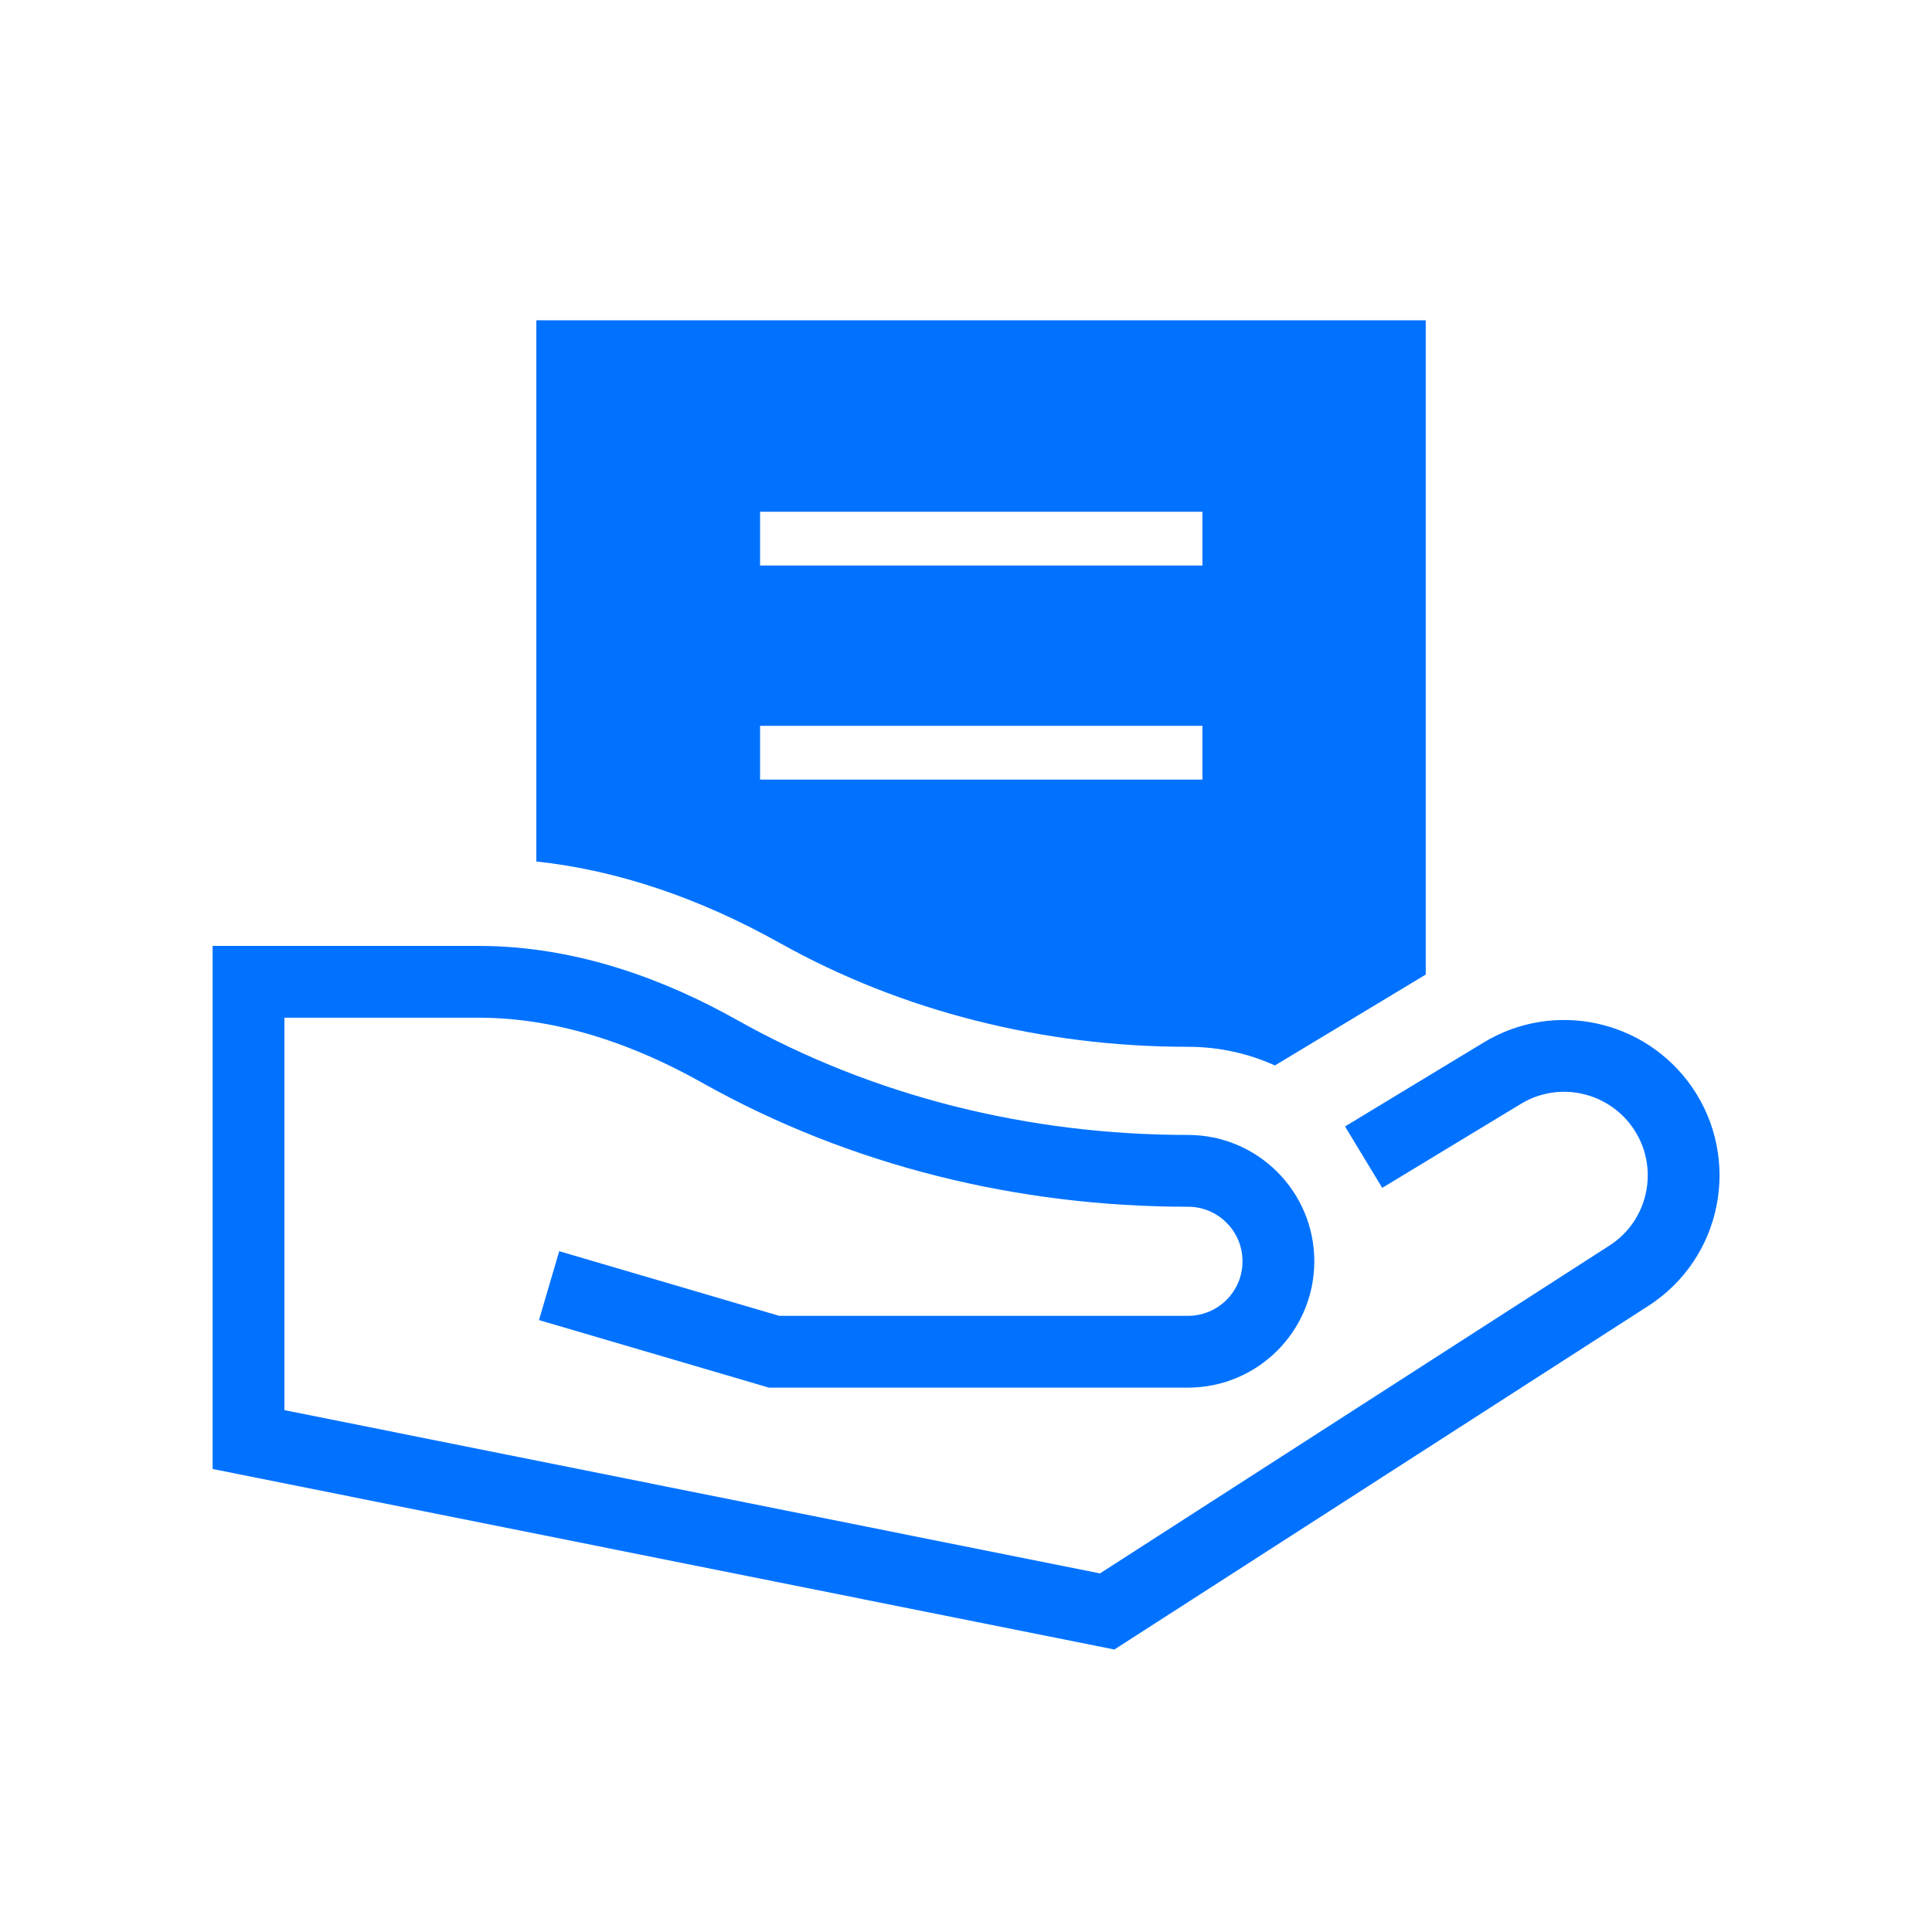
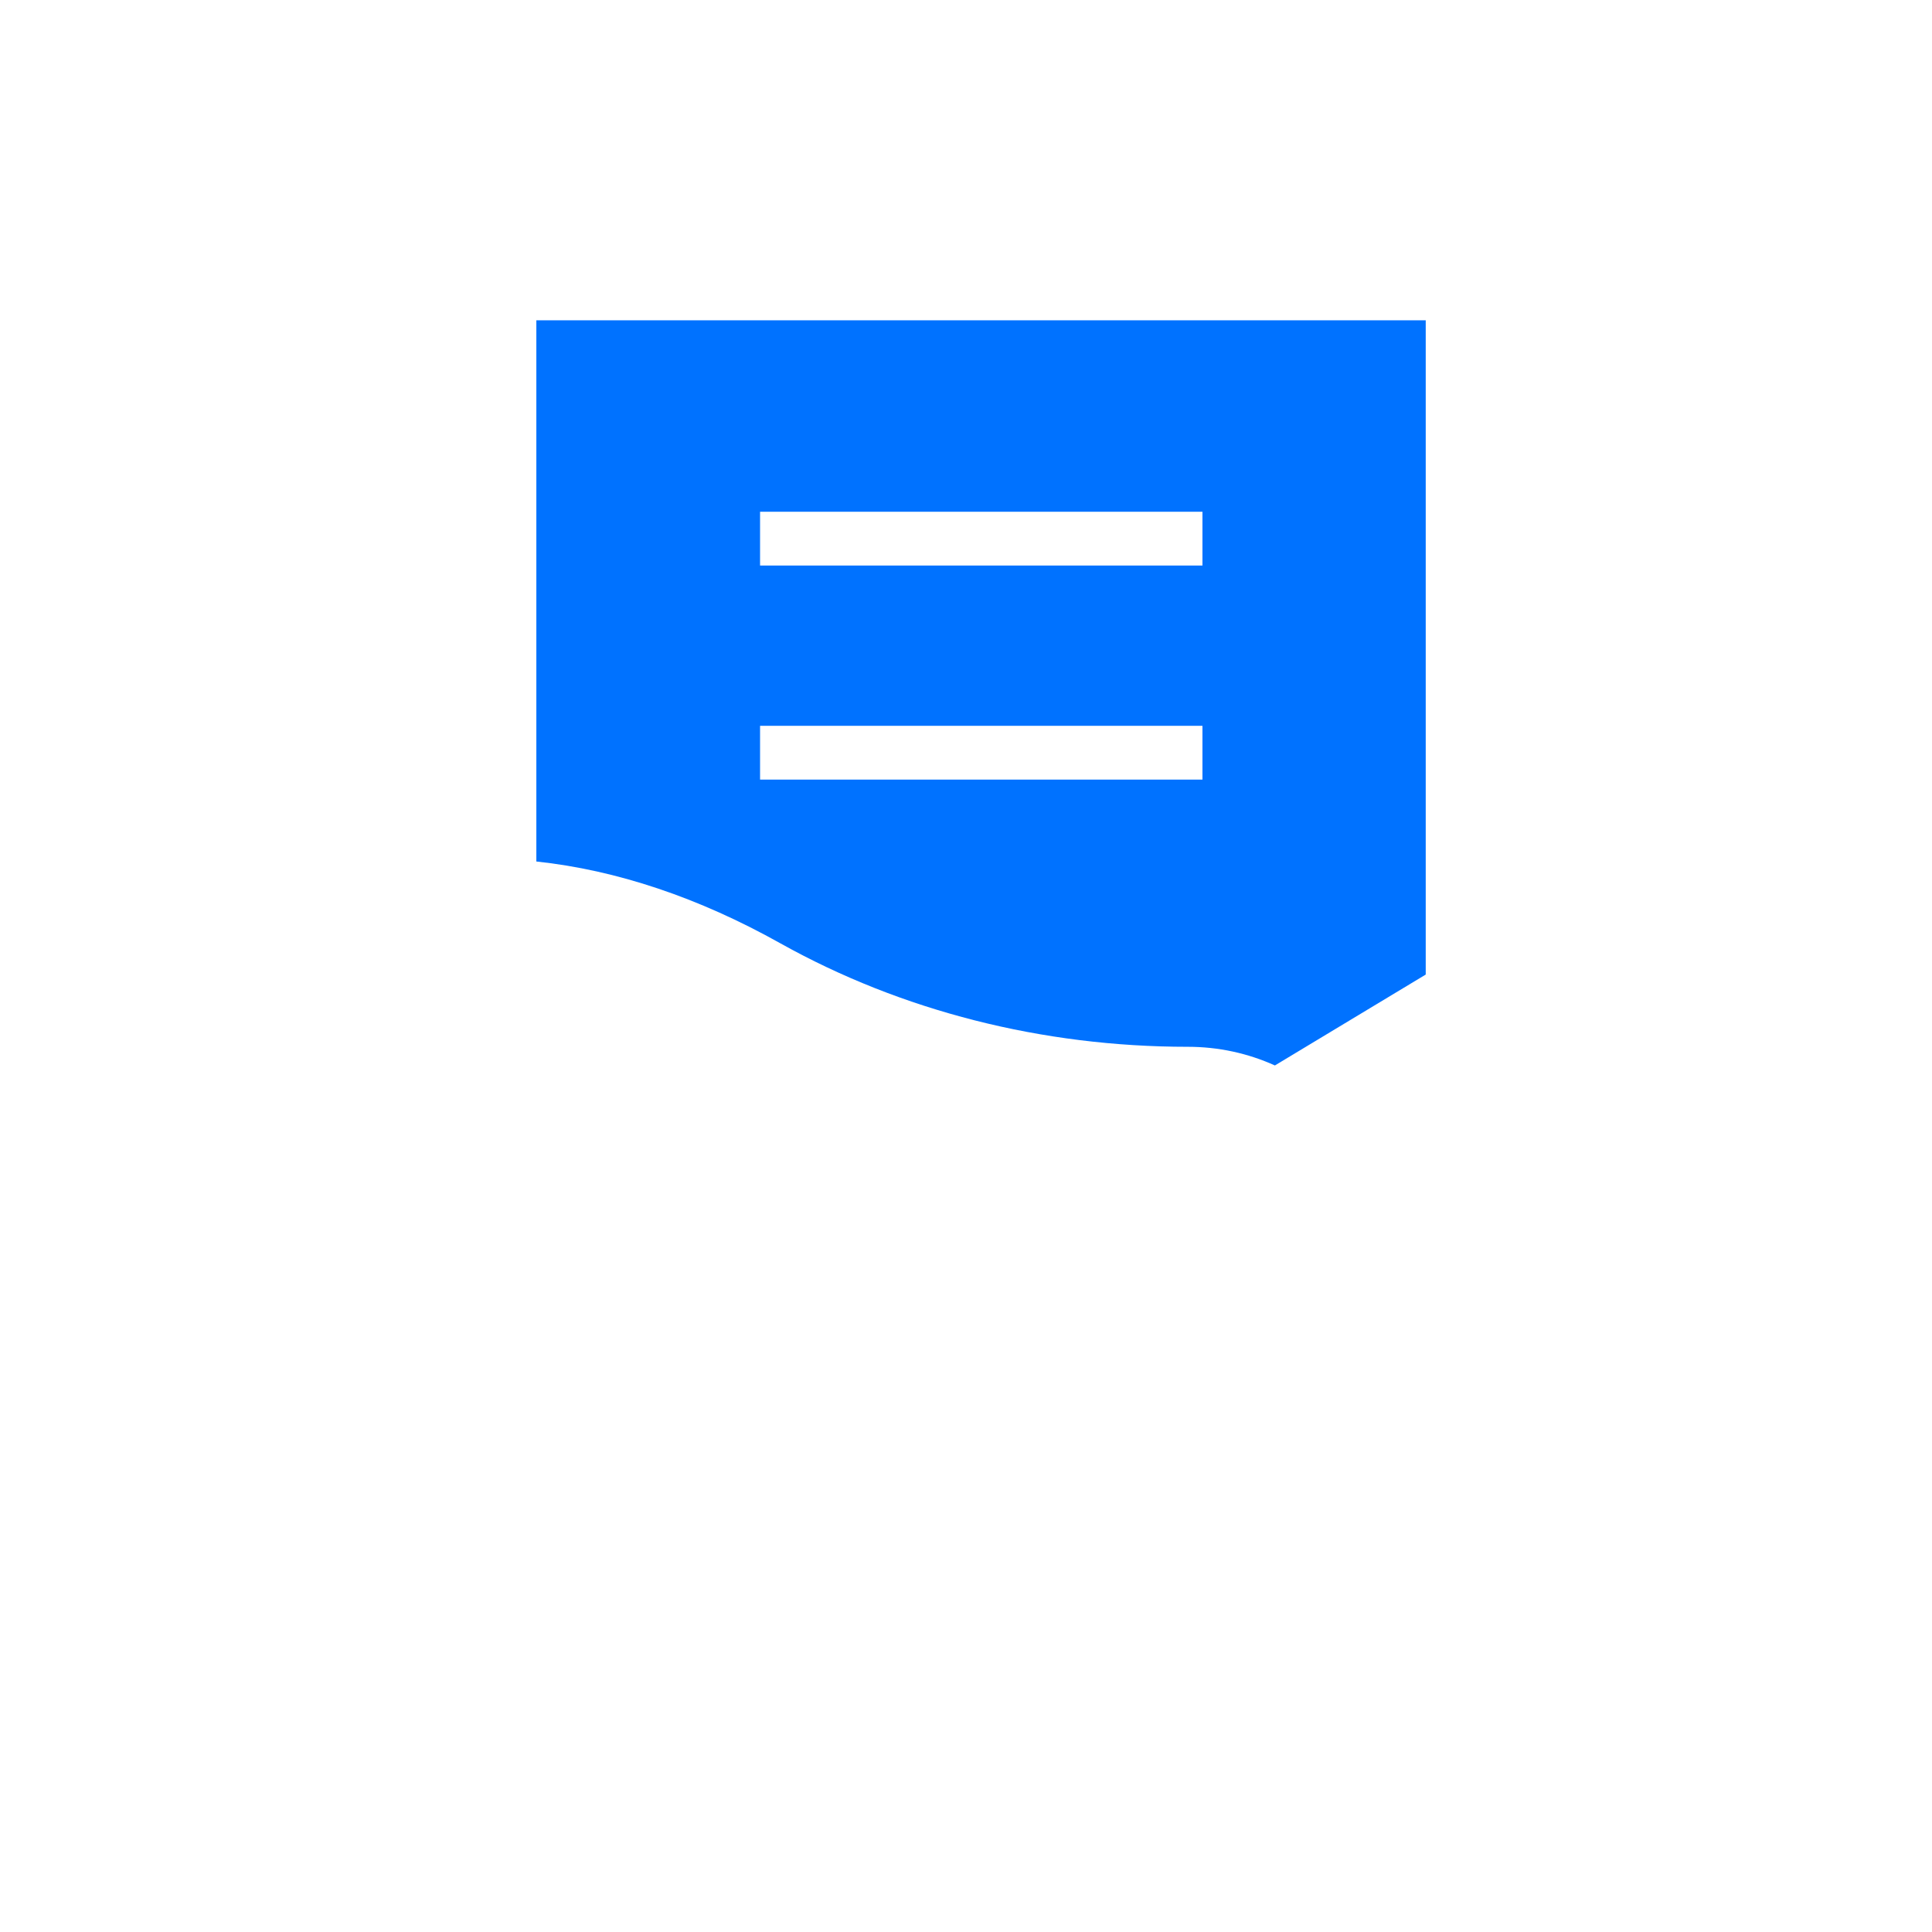
<svg xmlns="http://www.w3.org/2000/svg" width="88" height="88" viewBox="0 0 88 88" fill="none">
-   <path d="M88 0H0V88H88V0Z" fill="white" />
-   <path d="M24.43 14.59V39.24C28.09 39.63 31.84 40.89 35.55 42.97C41.05 46.04 47.46 47.68 54.1 47.68C55.49 47.68 56.83 47.97 58.07 48.53L64.94 44.39V14.59H24.43ZM54.77 35.51H34.62V33.06H54.77V35.51ZM54.77 25.76H34.62V23.31H54.77V25.76Z" fill="#0072FF" />
-   <path d="M26.58 59.02L35.26 61.57H54.11C56.38 61.57 58.23 59.73 58.23 57.45C58.23 55.18 56.39 53.33 54.11 53.33C46.66 53.33 39.28 51.54 32.78 47.89C29.74 46.18 25.94 44.72 21.8 44.72H11.32V65.57L50.43 73.4L74.19 58.11C76.78 56.45 77.47 52.97 75.72 50.44C74.08 48.08 70.89 47.39 68.43 48.88L63.51 51.86" stroke="#0072FF" stroke-width="3.27" stroke-miterlimit="10" stroke-linecap="square" />
+   <path d="M24.43 14.59V39.24C28.09 39.63 31.84 40.89 35.55 42.97C41.05 46.04 47.46 47.68 54.1 47.68C55.49 47.68 56.83 47.97 58.07 48.53L64.94 44.39V14.59H24.43ZM54.77 35.51H34.62V33.06H54.77V35.51ZM54.77 25.76H34.62V23.31H54.77V25.76" fill="#0072FF" />
</svg>